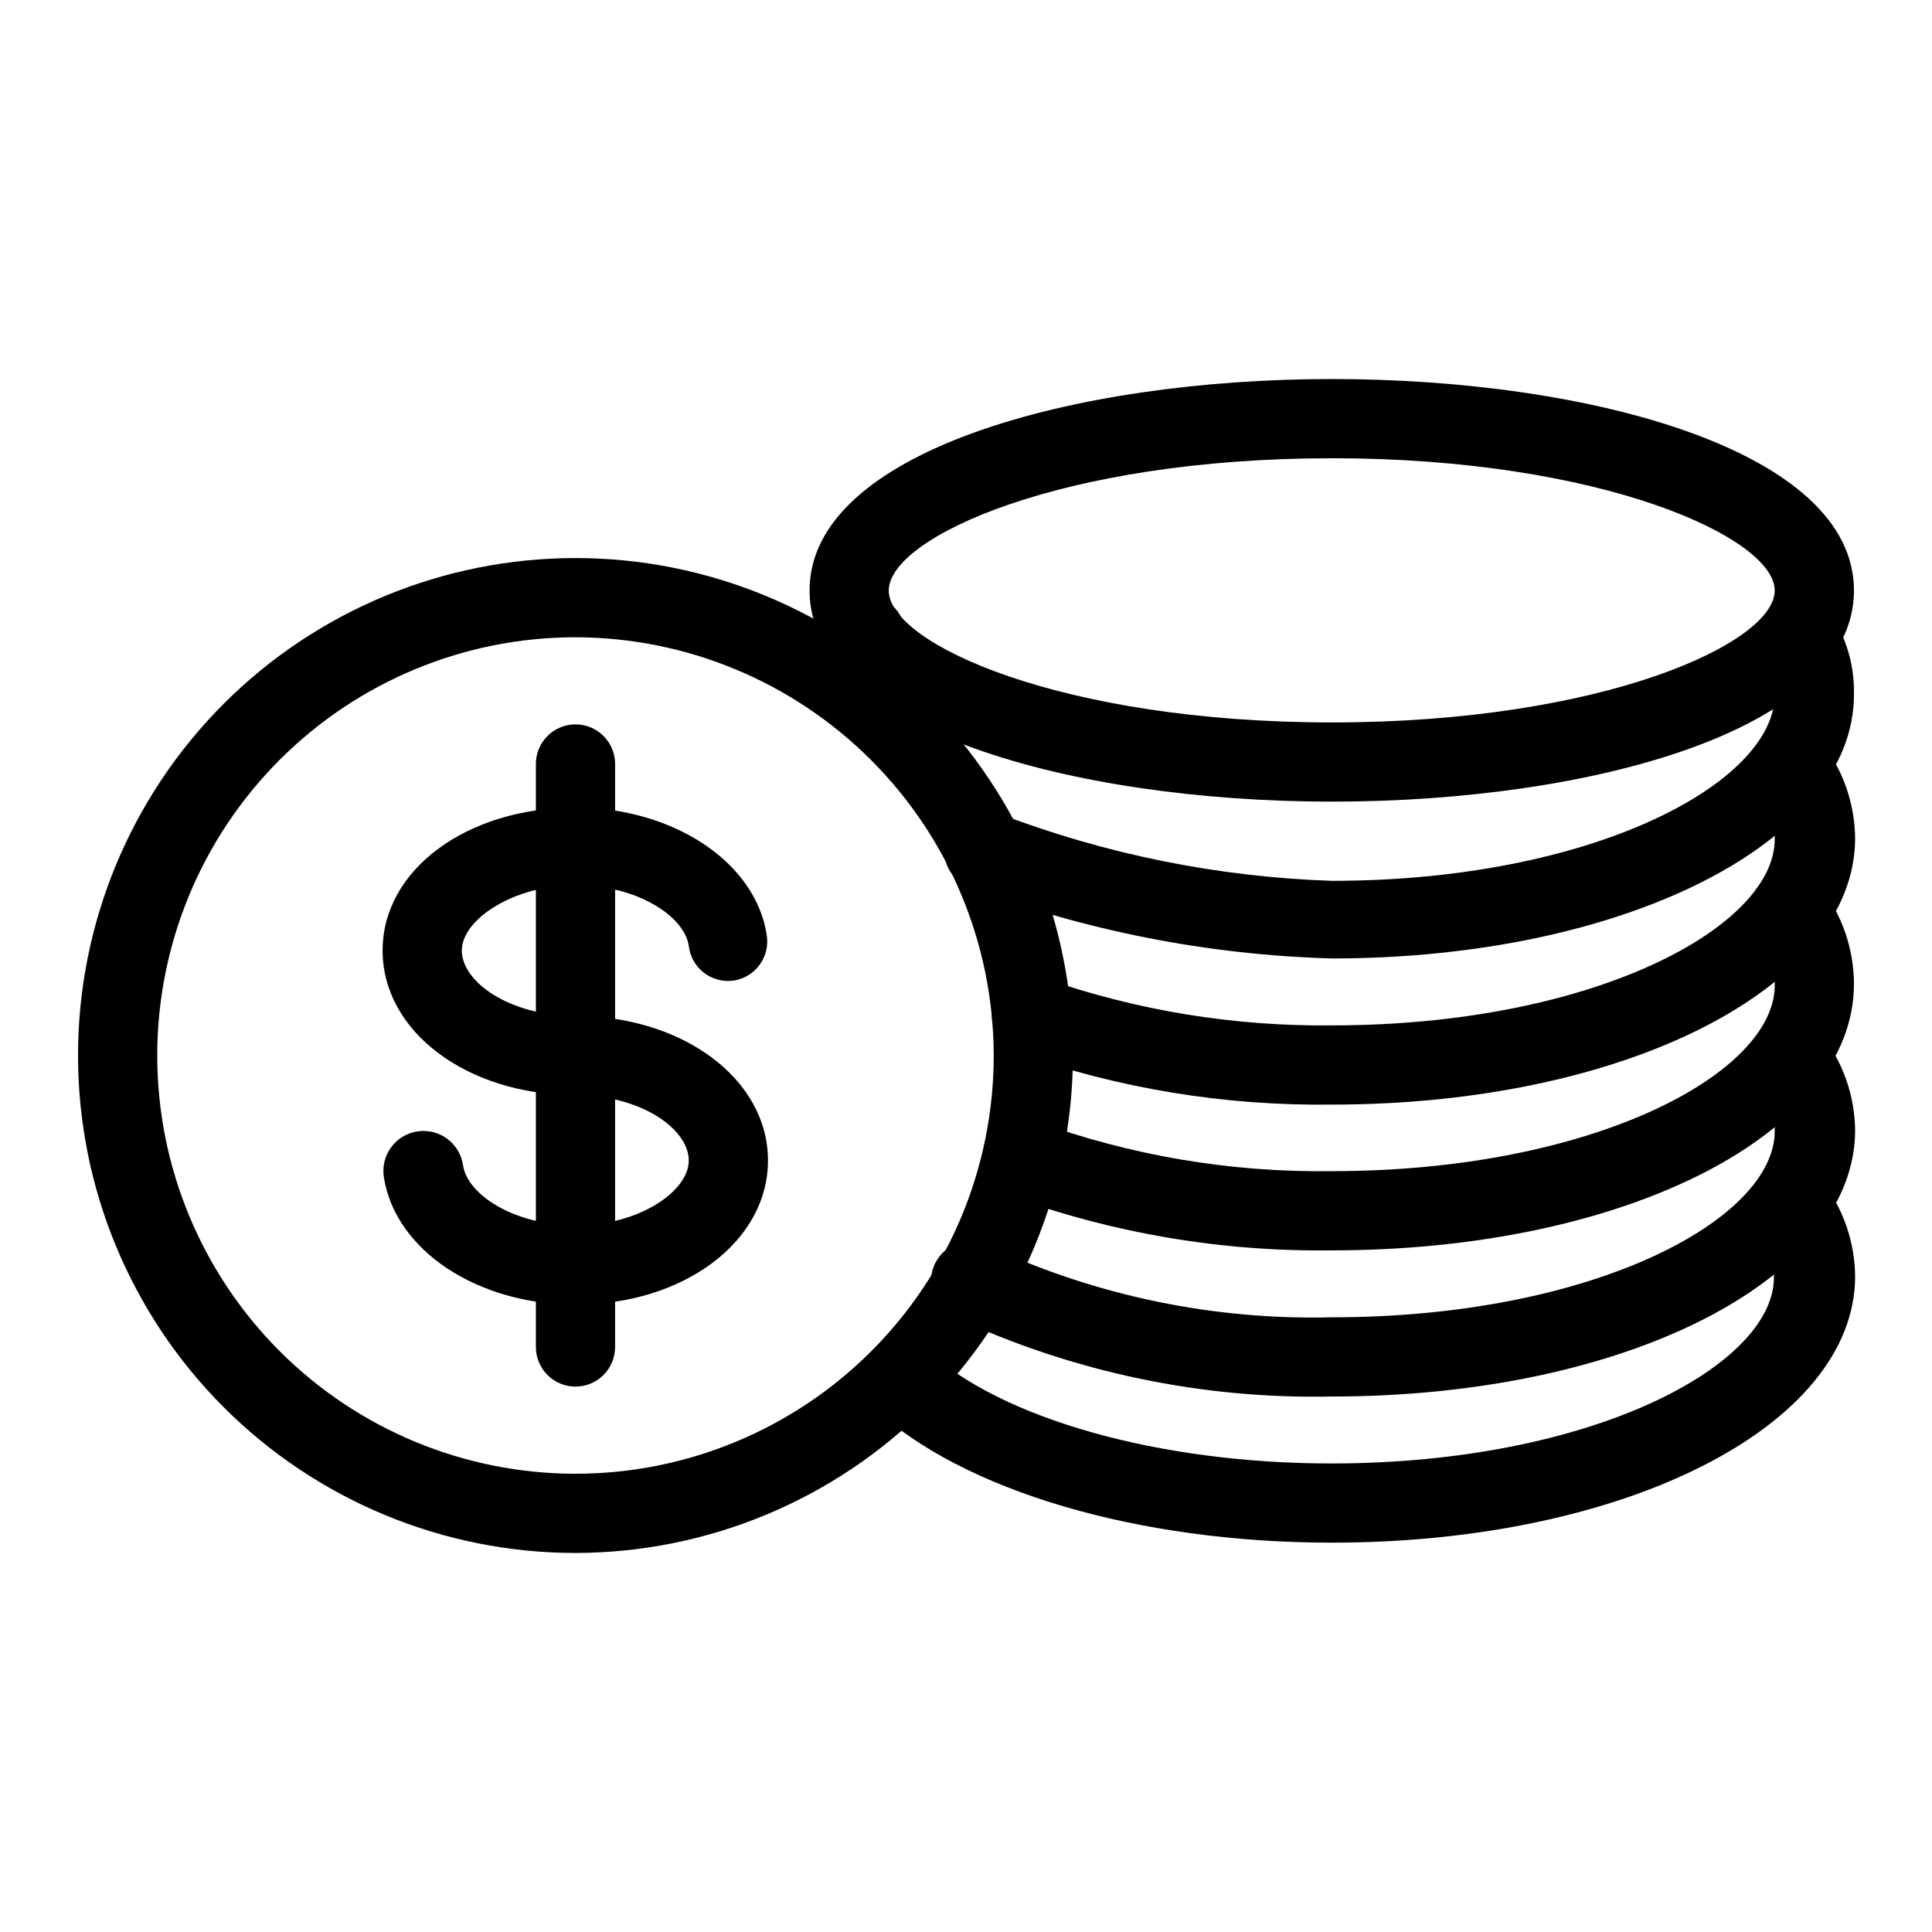
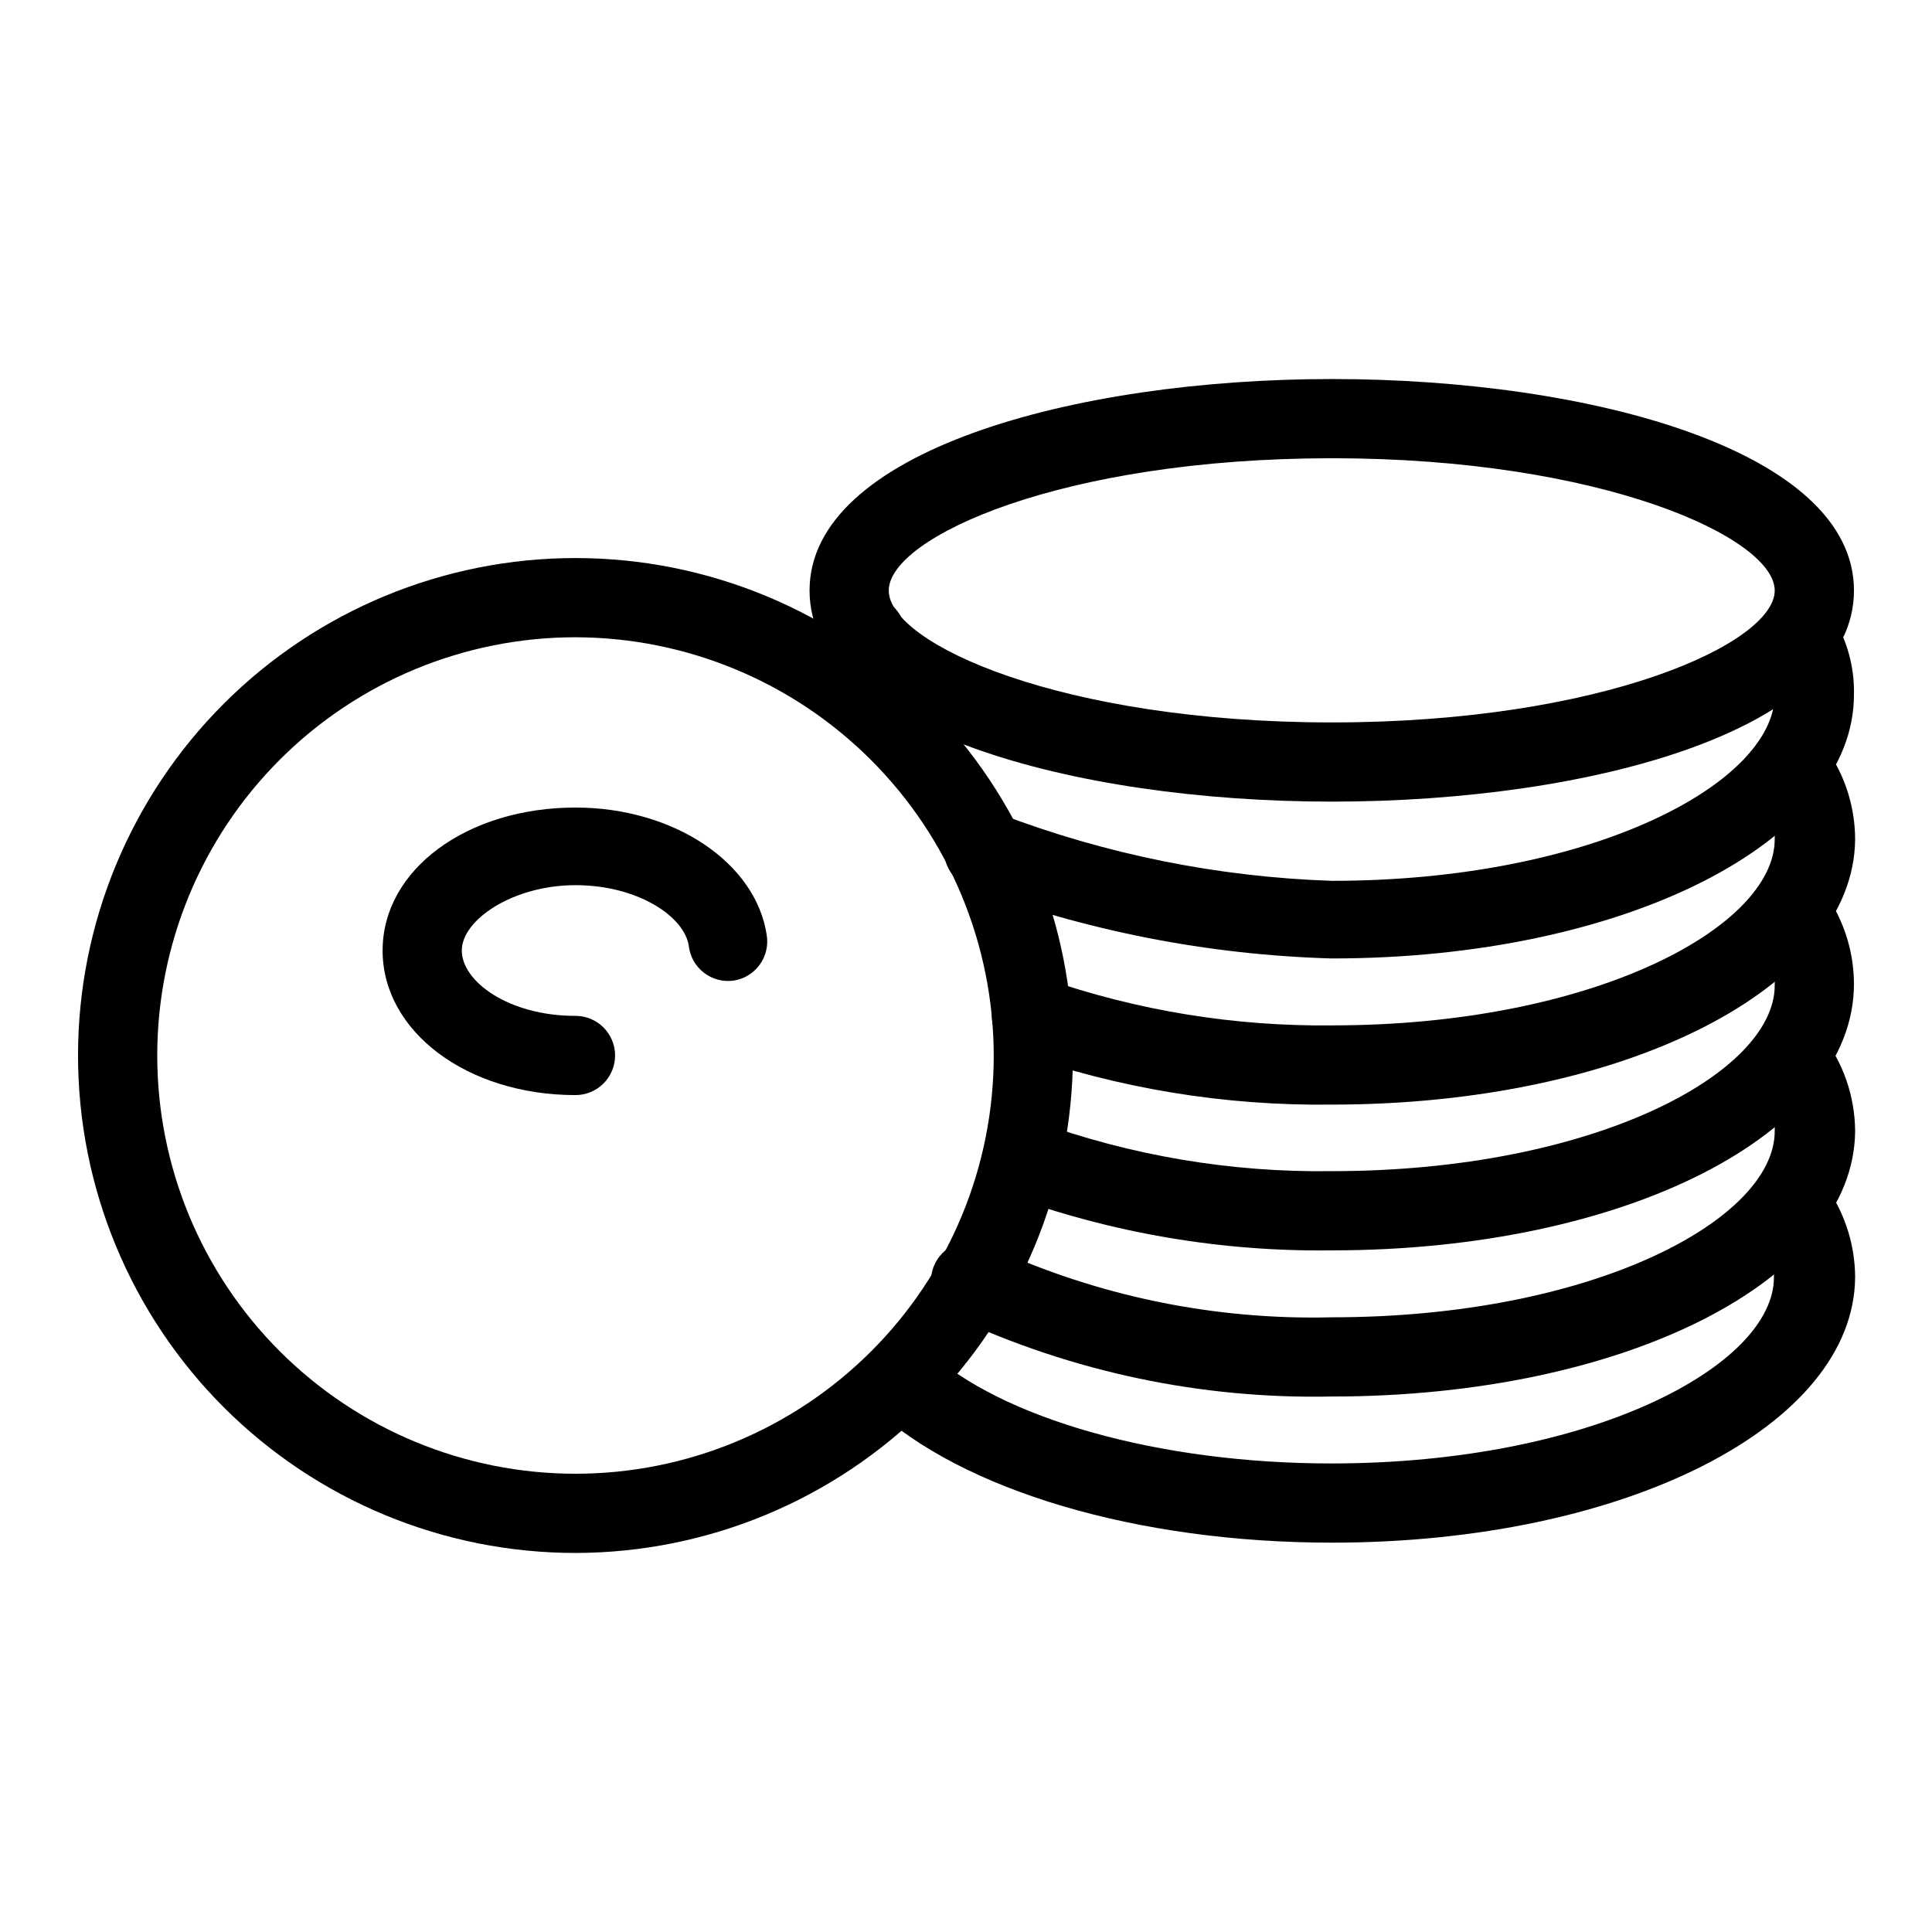
<svg xmlns="http://www.w3.org/2000/svg" fill="#000000" width="800px" height="800px" version="1.1" viewBox="144 144 512 512">
  <g>
    <path d="m496.98 356.44c-68.75 0-138.44-19.207-138.44-55.945 0-36.734 69.695-56.047 138.44-56.047 68.75 0 138.34 19.102 138.34 56.047 0 36.945-69.59 55.945-138.34 55.945zm0-91c-71.688 0-117.45 20.992-117.45 35.059s45.762 34.953 117.45 34.953 117.34-20.992 117.34-34.953c0.004-13.965-45.758-35.062-117.34-35.062z" />
    <path d="m496.98 398c-32.984-0.934-65.582-7.352-96.457-18.996-5.332-2.32-7.777-8.523-5.457-13.855 2.316-5.332 8.52-7.777 13.855-5.457 28.172 10.734 57.93 16.73 88.059 17.738 69.168 0 117.34-26.031 117.34-49.332h0.004c0.23-3.504-0.73-6.981-2.731-9.867-3.07-4.926-1.566-11.414 3.359-14.484 4.926-3.074 11.414-1.57 14.484 3.359 4.004 6.258 6.051 13.566 5.879 20.992 0 38.938-60.773 69.902-138.34 69.902zm-127.73-60.98h-0.734c-5.766-0.5-10.039-5.57-9.551-11.336 0.66-6.238 2.398-12.309 5.141-17.949 2.527-5.133 8.699-7.293 13.879-4.863 5.176 2.434 7.453 8.562 5.121 13.785-1.691 3.281-2.793 6.832-3.254 10.496-0.336 5.59-5.004 9.934-10.602 9.867z" />
    <path d="m496.98 436.73c-28.328 0.371-56.504-4.246-83.23-13.645-5.449-2-8.246-8.039-6.246-13.488 2-5.449 8.039-8.246 13.488-6.246 24.426 8.484 50.133 12.676 75.988 12.387 69.168 0 117.34-26.031 117.34-49.332h0.004c0.137-4.727-1.426-9.344-4.41-13.016-3.508-4.637-2.59-11.238 2.047-14.746 4.637-3.508 11.242-2.59 14.746 2.047 5.75 7.344 8.887 16.391 8.922 25.715-0.312 39.359-61.086 70.324-138.65 70.324z" />
    <path d="m496.98 475.36c-29.344 0.395-58.516-4.586-86.066-14.695-5.137-2.277-7.57-8.195-5.516-13.43 2.055-5.231 7.863-7.918 13.18-6.09 25.117 9.125 51.684 13.605 78.402 13.223 69.168 0 117.34-25.926 117.34-49.227h0.004c0.137-4.727-1.426-9.344-4.41-13.016-3.621-4.551-2.871-11.176 1.68-14.797 4.551-3.625 11.176-2.871 14.801 1.68 5.746 7.34 8.887 16.391 8.922 25.715 0 39.777-60.773 70.637-138.34 70.637z" />
    <path d="m496.98 514.09c-34.473 0.727-68.652-6.457-99.922-20.992-2.676-1.152-4.75-3.371-5.731-6.117-0.977-2.746-0.77-5.773 0.578-8.359 1.344-2.586 3.703-4.496 6.512-5.277 2.809-0.777 5.816-0.352 8.297 1.176 28.277 13 59.156 19.355 90.266 18.578 69.168 0 117.34-25.926 117.34-49.332h0.004c0.102-4.719-1.461-9.324-4.41-13.016-3.477-4.637-2.535-11.215 2.102-14.691 4.637-3.481 11.215-2.539 14.691 2.098 5.727 7.316 8.863 16.32 8.922 25.609-0.312 39.465-61.086 70.324-138.65 70.324z" />
    <path d="m496.98 552.82c-51.43 0-97.93-13.75-121.65-35.895-3.523-4.043-3.434-10.09 0.203-14.027 3.641-3.934 9.664-4.496 13.969-1.297 19.629 18.367 61.715 30.23 107.27 30.23 69.168 0 117.34-26.031 117.34-49.332v-0.004c0.16-4.695-1.324-9.297-4.199-13.016-3.508-4.637-2.59-11.238 2.047-14.746 4.637-3.508 11.242-2.59 14.746 2.047 5.75 7.344 8.887 16.391 8.922 25.715-0.312 39.465-61.086 70.324-138.65 70.324z" />
    <path d="m296.51 555.55c-34.965 0-68.496-13.891-93.219-38.613-24.723-24.723-38.613-58.254-38.613-93.219 0-34.961 13.891-68.496 38.613-93.219 24.723-24.723 58.254-38.609 93.219-38.609 34.965 0 68.496 13.887 93.219 38.609 24.723 24.723 38.609 58.258 38.609 93.219-0.055 34.949-13.961 68.445-38.672 93.156-24.711 24.711-58.211 38.621-93.156 38.676zm0-242.67c-29.395 0-57.59 11.676-78.375 32.461-20.785 20.789-32.465 48.98-32.465 78.375 0 29.398 11.68 57.59 32.465 78.375 20.785 20.785 48.98 32.465 78.375 32.465 29.395 0 57.59-11.68 78.375-32.465 20.785-20.785 32.465-48.977 32.465-78.375-0.059-29.379-11.754-57.539-32.527-78.312-20.773-20.773-48.934-32.469-78.312-32.523z" />
    <path d="m296.51 434.21c-28.652 0-51.117-16.793-51.117-38.309 0-21.52 22.461-37.891 51.117-37.891 26.031 0 47.863 14.59 50.695 33.902 0.422 2.754-0.27 5.566-1.926 7.812-1.652 2.242-4.133 3.738-6.891 4.152-2.805 0.383-5.644-0.379-7.879-2.117-2.231-1.738-3.668-4.309-3.981-7.121-1.156-7.766-13.539-16.059-30.02-16.059-16.48 0-30.125 9.133-30.125 17.32s12.387 17.32 30.125 17.32v-0.004c5.797 0 10.496 4.699 10.496 10.496s-4.699 10.496-10.496 10.496z" />
-     <path d="m296.51 489.74c-26.137 0-47.863-14.484-50.801-33.902-0.402-2.781 0.316-5.613 1.996-7.867 1.684-2.254 4.195-3.746 6.977-4.148 5.797-0.84 11.18 3.176 12.02 8.973 1.156 7.766 13.434 15.953 30.02 15.953 16.582 0 29.809-9.023 29.809-17.211s-12.387-17.32-30.125-17.32c-5.797 0-10.496-4.699-10.496-10.496s4.699-10.496 10.496-10.496c28.652 0 51.117 16.793 51.117 38.309 0 21.52-22.359 38.207-51.012 38.207z" />
-     <path d="m296.51 511.46c-5.797 0-10.496-4.699-10.496-10.496v-154.5c0-5.797 4.699-10.496 10.496-10.496 5.797 0 10.496 4.699 10.496 10.496v154.5c0 2.785-1.105 5.453-3.074 7.422s-4.637 3.074-7.422 3.074z" />
  </g>
</svg>